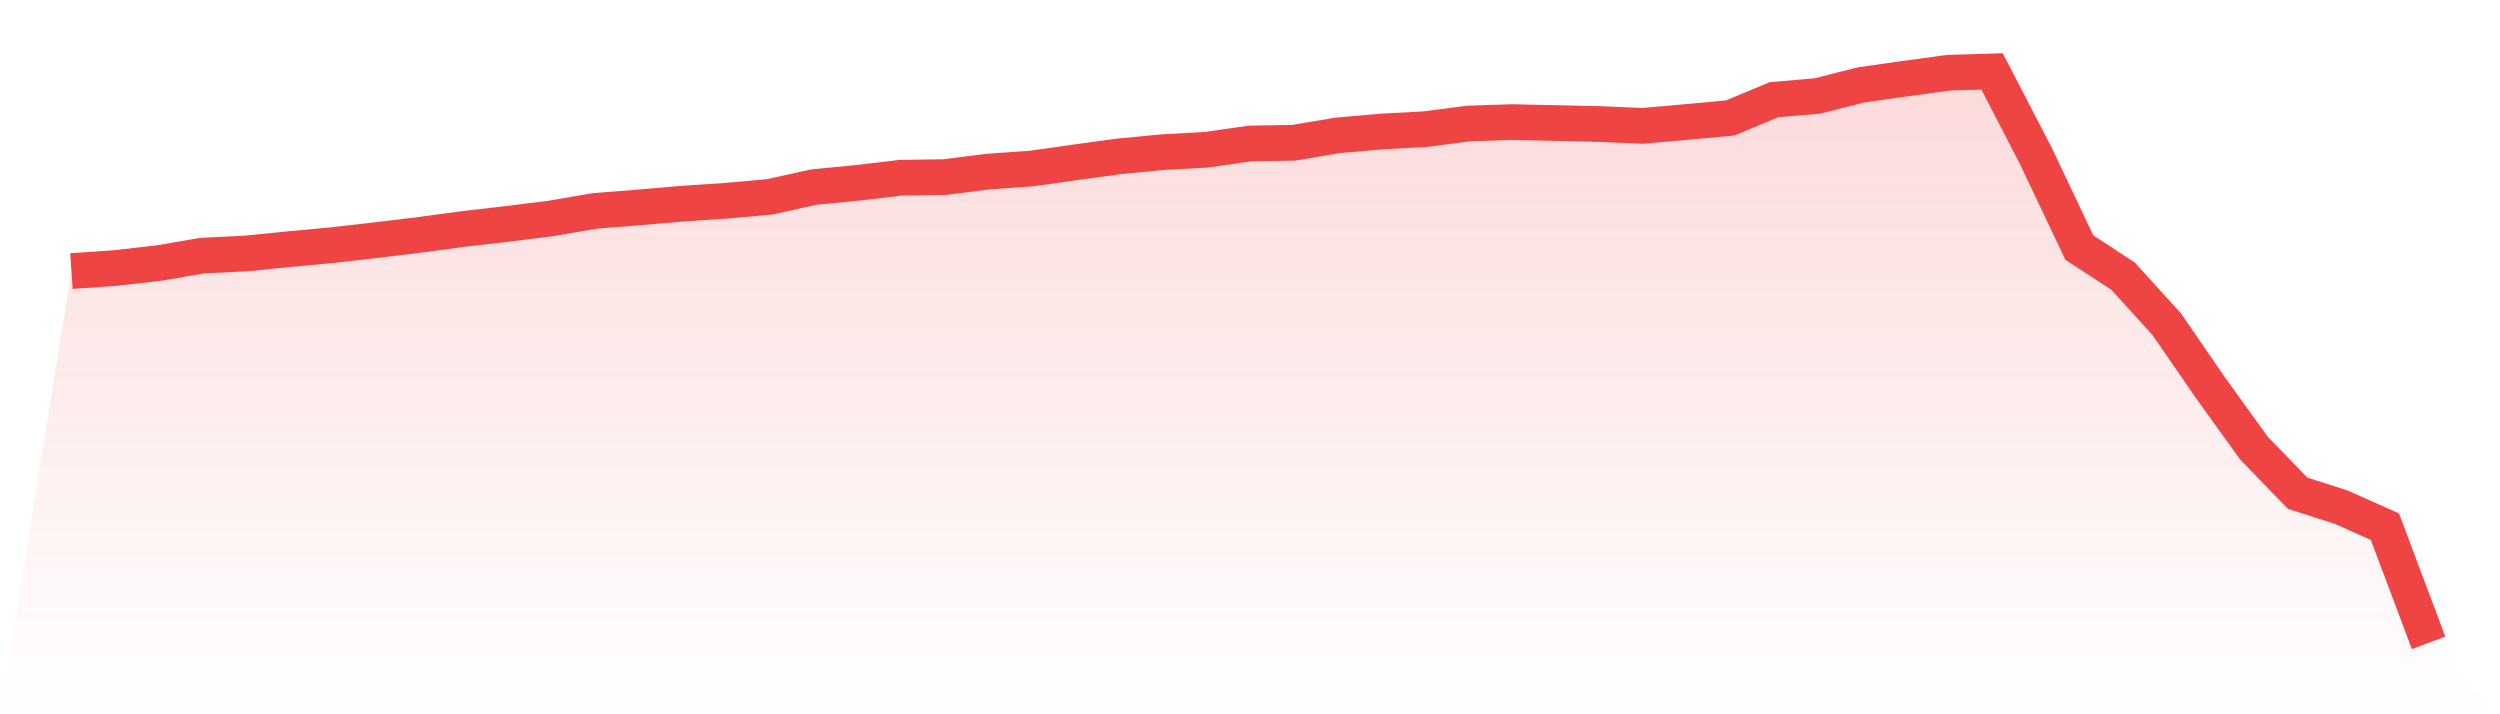
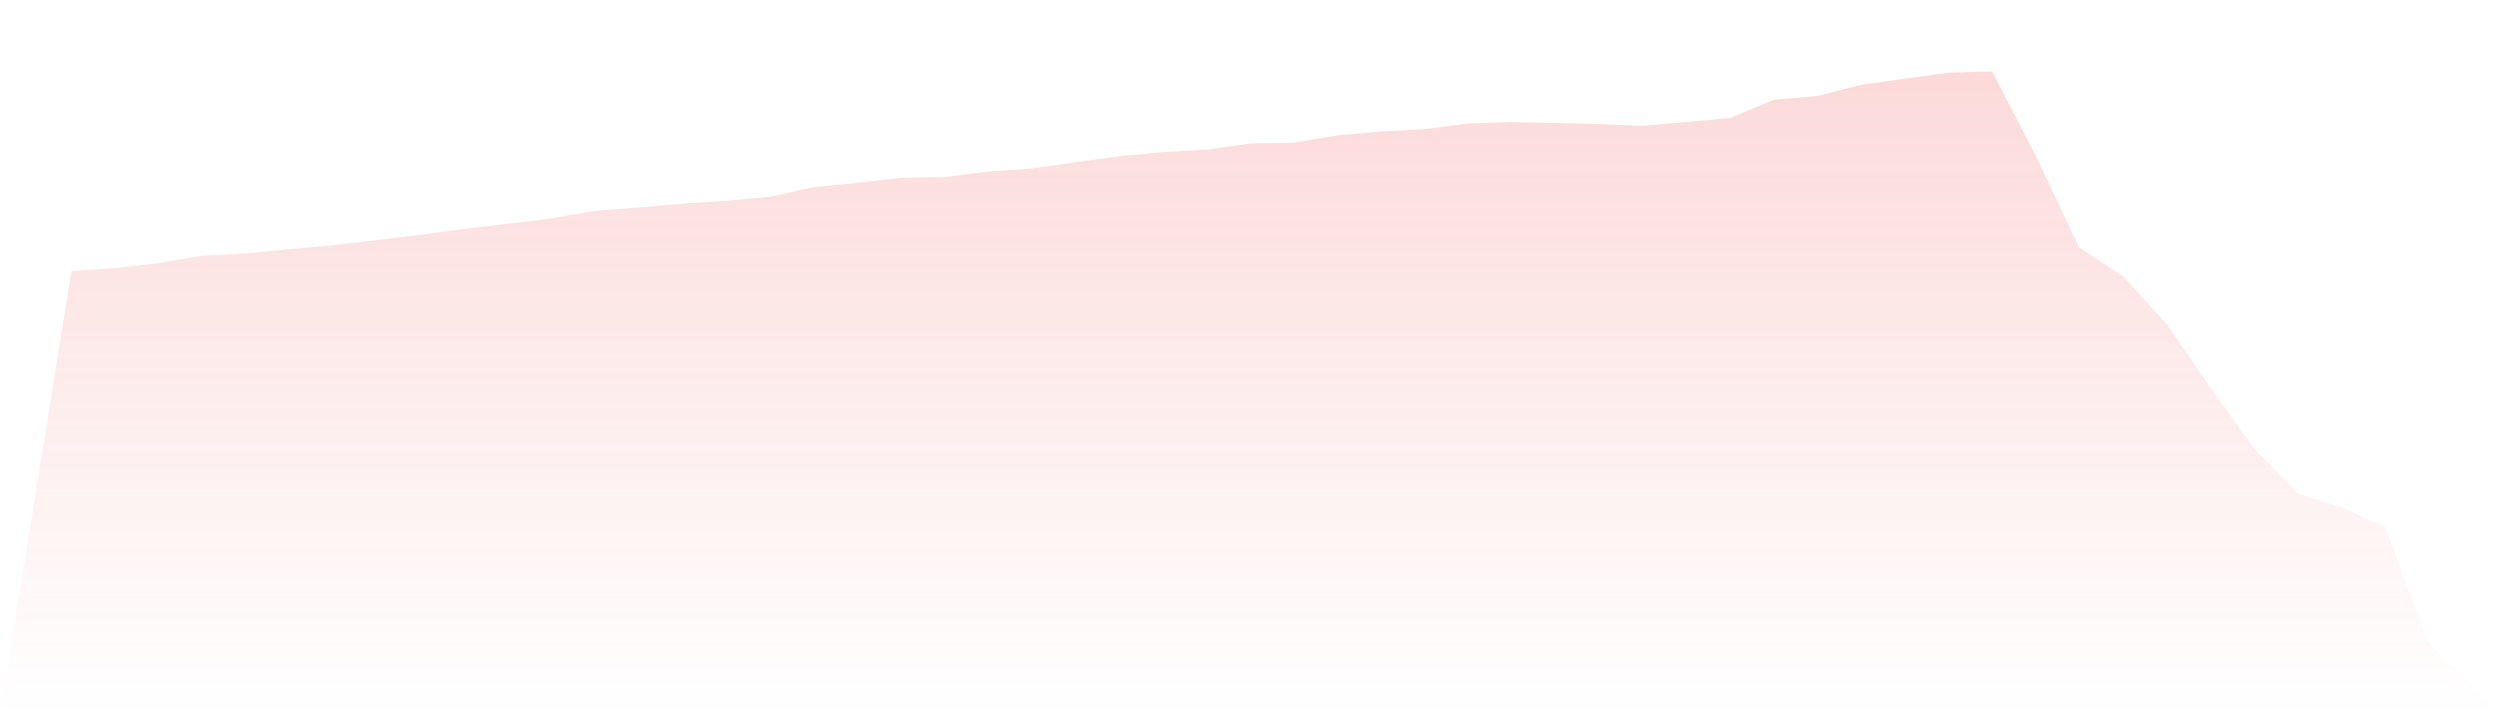
<svg xmlns="http://www.w3.org/2000/svg" viewBox="0 0 140 40">
  <defs>
    <linearGradient id="gradient" x1="0" x2="0" y1="0" y2="1">
      <stop offset="0%" stop-color="#ef4444" stop-opacity="0.2" />
      <stop offset="100%" stop-color="#ef4444" stop-opacity="0" />
    </linearGradient>
  </defs>
  <path d="M4,15.179 L4,15.179 L6.444,15.011 L8.889,14.733 L11.333,14.314 L13.778,14.194 L16.222,13.949 L18.667,13.722 L21.111,13.441 L23.556,13.144 L26,12.815 L28.444,12.534 L30.889,12.226 L33.333,11.808 L35.778,11.616 L38.222,11.405 L40.667,11.242 L43.111,11.021 L45.556,10.479 L48,10.241 L50.444,9.954 L52.889,9.917 L55.333,9.61 L57.778,9.436 L60.222,9.089 L62.667,8.756 L65.111,8.521 L67.556,8.387 L70,8.035 L72.444,7.995 L74.889,7.583 L77.333,7.366 L79.778,7.236 L82.222,6.918 L84.667,6.837 L87.111,6.89 L89.556,6.946 L92,7.046 L94.444,6.832 L96.889,6.607 L99.333,5.586 L101.778,5.373 L104.222,4.754 L106.667,4.406 L109.111,4.073 L111.556,4 L114,8.715 L116.444,13.866 L118.889,15.462 L121.333,18.15 L123.778,21.702 L126.222,25.096 L128.667,27.62 L131.111,28.403 L133.556,29.494 L136,36 L140,40 L0,40 z" fill="url(#gradient)" />
-   <path d="M4,15.179 L4,15.179 L6.444,15.011 L8.889,14.733 L11.333,14.314 L13.778,14.194 L16.222,13.949 L18.667,13.722 L21.111,13.441 L23.556,13.144 L26,12.815 L28.444,12.534 L30.889,12.226 L33.333,11.808 L35.778,11.616 L38.222,11.405 L40.667,11.242 L43.111,11.021 L45.556,10.479 L48,10.241 L50.444,9.954 L52.889,9.917 L55.333,9.61 L57.778,9.436 L60.222,9.089 L62.667,8.756 L65.111,8.521 L67.556,8.387 L70,8.035 L72.444,7.995 L74.889,7.583 L77.333,7.366 L79.778,7.236 L82.222,6.918 L84.667,6.837 L87.111,6.89 L89.556,6.946 L92,7.046 L94.444,6.832 L96.889,6.607 L99.333,5.586 L101.778,5.373 L104.222,4.754 L106.667,4.406 L109.111,4.073 L111.556,4 L114,8.715 L116.444,13.866 L118.889,15.462 L121.333,18.15 L123.778,21.702 L126.222,25.096 L128.667,27.62 L131.111,28.403 L133.556,29.494 L136,36" fill="none" stroke="#ef4444" stroke-width="2" />
</svg>